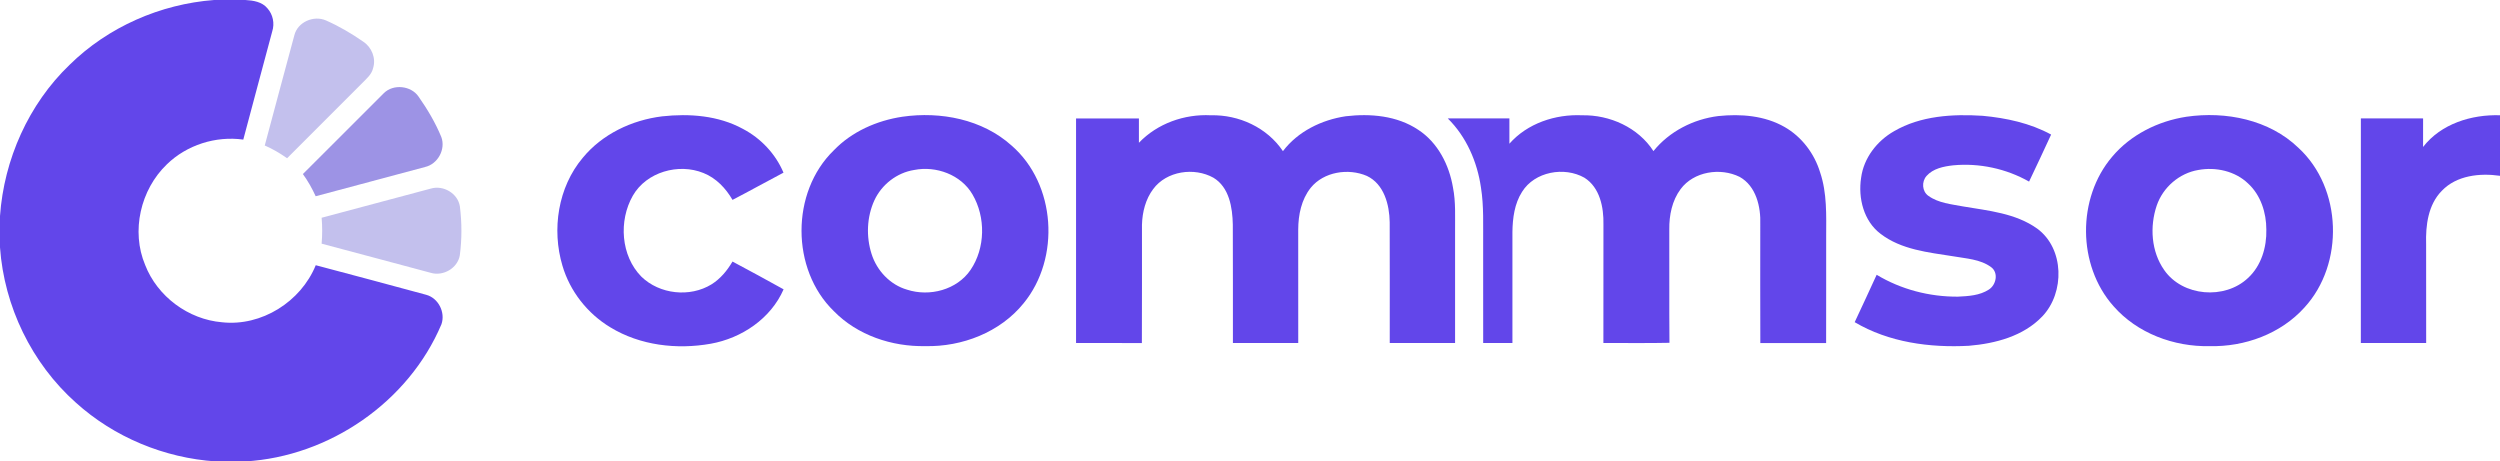
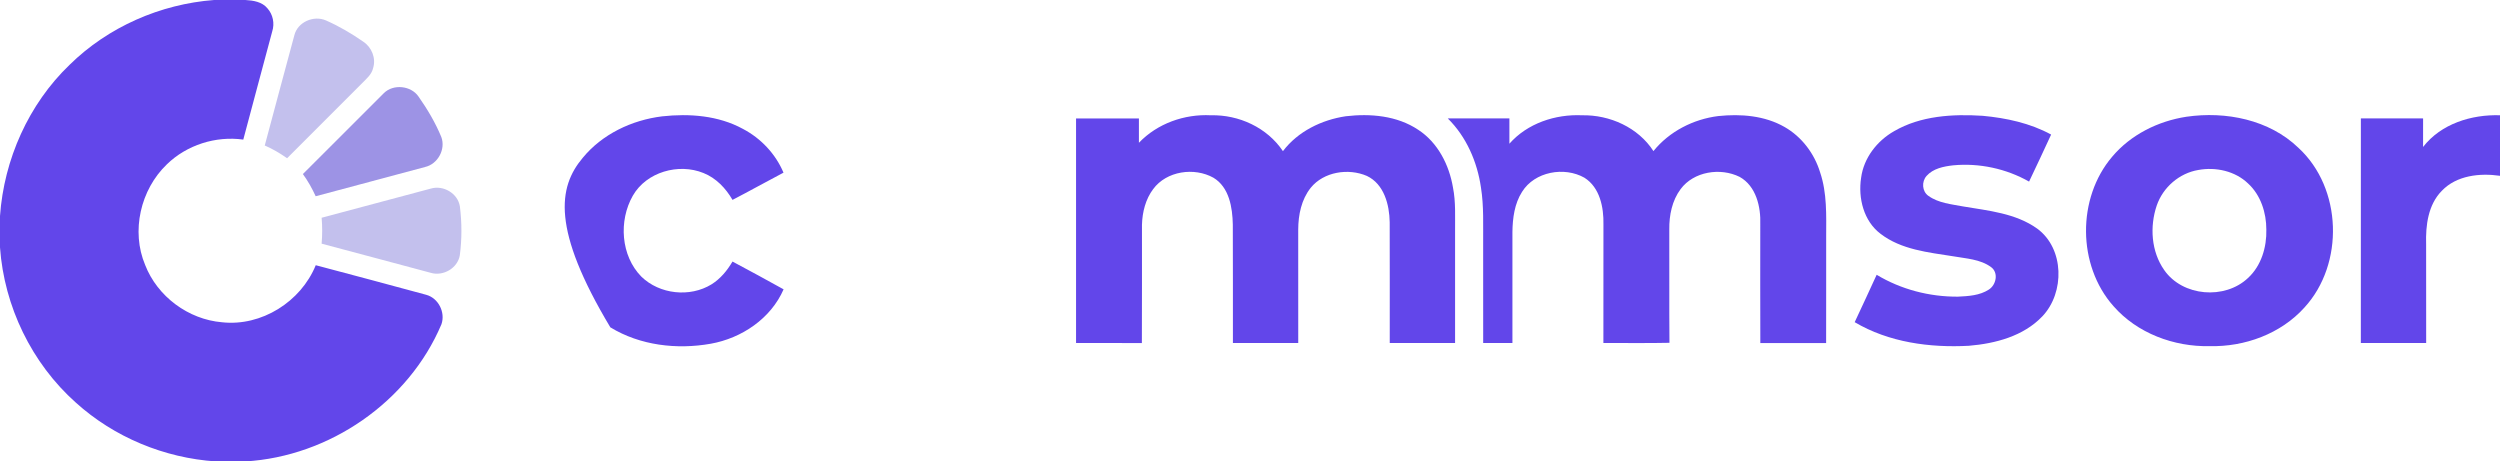
<svg xmlns="http://www.w3.org/2000/svg" width="1024pt" height="189pt" viewBox="0 0 1024 189">
  <g id="#6246eaff">
    <path fill="#6246ea" opacity="1.00" d=" M 87.69 0.00 L 100.49 0.00 C 103.74 0.19 107.35 0.73 109.54 3.41 C 111.81 5.93 112.55 9.61 111.51 12.84 C 107.58 27.62 103.55 42.39 99.65 57.18 C 88.40 55.60 76.51 59.37 68.35 67.31 C 57.55 77.66 53.61 94.68 59.46 108.55 C 64.48 121.46 77.15 130.84 90.94 132.00 C 107.11 133.78 123.25 123.58 129.33 108.63 C 144.42 112.62 159.49 116.65 174.54 120.74 C 179.57 122.07 182.52 127.97 180.81 132.83 C 167.36 164.67 134.88 186.97 100.48 189.00 L 88.40 189.00 C 67.31 187.59 46.75 179.10 31.05 164.90 C 12.97 148.78 1.71 125.48 0.00 101.33 L 0.00 88.48 C 1.64 65.31 11.70 42.68 28.51 26.54 C 44.27 11.04 65.69 1.67 87.69 0.00 Z" />
-     <path fill="#6246ea" opacity="1.00" d=" M 238.67 64.67 C 246.67 54.92 258.80 49.19 271.18 47.66 C 282.37 46.43 294.22 47.30 304.27 52.78 C 311.65 56.64 317.68 63.03 320.92 70.72 C 313.93 74.38 307.05 78.25 300.04 81.87 C 297.29 77.13 293.32 72.92 288.15 70.87 C 277.96 66.71 264.75 70.43 259.19 80.18 C 253.36 90.41 254.27 104.76 262.71 113.32 C 270.16 120.56 282.60 121.92 291.45 116.46 C 295.09 114.19 297.88 110.80 300.03 107.13 C 307.05 110.84 314.00 114.67 320.96 118.51 C 315.72 130.52 303.79 138.52 291.13 140.79 C 277.23 143.26 262.18 141.51 249.99 134.07 C 240.64 128.45 233.44 119.30 230.37 108.81 C 225.94 93.94 228.56 76.69 238.67 64.67 Z" />
-     <path fill="#6246ea" opacity="1.00" d=" M 369.65 47.81 C 385.27 45.56 402.38 48.85 414.36 59.63 C 432.55 75.43 434.41 105.76 419.27 124.22 C 409.68 136.09 394.06 142.12 379.01 141.77 C 365.34 142.05 351.19 137.33 341.53 127.43 C 323.92 110.34 323.89 78.71 341.49 61.61 C 348.89 53.90 359.17 49.37 369.65 47.81 M 374.45 69.62 C 367.36 70.73 361.12 75.60 358.13 82.09 C 355.03 88.91 354.73 96.89 356.99 104.01 C 359.14 110.84 364.61 116.67 371.57 118.66 C 380.76 121.64 391.96 118.73 397.53 110.57 C 403.63 101.59 403.79 88.93 398.32 79.62 C 393.61 71.55 383.42 67.84 374.45 69.62 Z" />
+     <path fill="#6246ea" opacity="1.00" d=" M 238.67 64.67 C 246.67 54.92 258.80 49.19 271.18 47.66 C 282.37 46.43 294.22 47.30 304.27 52.78 C 311.65 56.64 317.68 63.03 320.92 70.72 C 313.93 74.38 307.05 78.25 300.04 81.87 C 297.29 77.13 293.32 72.92 288.15 70.87 C 277.96 66.71 264.75 70.43 259.19 80.18 C 253.36 90.41 254.27 104.76 262.71 113.32 C 270.16 120.56 282.60 121.92 291.45 116.46 C 295.09 114.19 297.88 110.80 300.03 107.13 C 307.05 110.84 314.00 114.67 320.96 118.51 C 315.72 130.52 303.79 138.52 291.13 140.79 C 277.23 143.26 262.18 141.51 249.99 134.07 C 225.94 93.94 228.56 76.69 238.67 64.67 Z" />
    <path fill="#6246ea" opacity="1.00" d=" M 466.50 58.48 C 474.05 50.58 485.12 46.66 495.96 47.22 C 507.44 46.93 519.03 52.26 525.49 61.91 C 531.59 53.84 541.34 49.09 551.21 47.62 C 561.31 46.43 572.21 47.36 580.87 53.14 C 588.92 58.36 593.58 67.54 595.14 76.81 C 596.33 82.78 595.95 88.89 596.00 94.94 C 596.00 110.12 596.00 125.31 596.00 140.50 C 587.08 140.50 578.16 140.51 569.24 140.49 C 569.23 124.00 569.28 107.51 569.22 91.02 C 569.11 83.85 566.92 75.40 559.88 72.06 C 552.31 68.79 542.22 70.32 536.87 76.92 C 533.05 81.71 531.78 87.99 531.75 93.98 C 531.76 109.48 531.73 124.98 531.76 140.48 C 522.84 140.53 513.92 140.49 505.00 140.50 C 504.97 124.33 505.05 108.16 504.96 91.99 C 504.82 85.04 503.52 76.71 497.03 72.80 C 489.19 68.41 477.84 70.01 472.35 77.43 C 469.22 81.60 467.90 86.87 467.75 92.02 C 467.73 108.18 467.80 124.35 467.71 140.52 C 458.73 140.47 449.74 140.52 440.75 140.50 C 440.75 109.83 440.75 79.17 440.75 48.51 C 449.33 48.49 457.92 48.49 466.50 48.51 C 466.50 51.83 466.50 55.16 466.50 58.48 Z" />
    <path fill="#6246ea" opacity="1.00" d=" M 618.25 58.86 C 625.62 50.51 637.06 46.72 648.00 47.22 C 659.35 46.99 671.00 52.20 677.25 61.89 C 683.75 53.83 693.59 48.81 703.81 47.54 C 713.03 46.58 722.82 47.33 731.01 52.04 C 738.01 56.05 743.17 62.90 745.51 70.58 C 748.40 79.10 748.02 88.20 748.00 97.06 C 747.98 111.55 748.03 126.03 747.98 140.51 C 738.99 140.49 730.01 140.49 721.03 140.52 C 720.97 124.33 721.00 108.14 721.01 91.96 C 721.28 84.74 719.33 76.21 712.54 72.44 C 704.67 68.55 693.77 70.20 688.38 77.46 C 684.87 82.16 683.67 88.20 683.74 93.96 C 683.81 109.45 683.67 124.93 683.81 140.41 C 674.79 140.61 665.77 140.46 656.75 140.49 C 656.76 124.31 656.73 108.12 656.77 91.93 C 656.92 84.95 655.32 76.80 648.99 72.80 C 640.75 68.12 628.59 70.28 623.44 78.57 C 620.33 83.43 619.57 89.34 619.49 95.00 C 619.50 110.16 619.51 125.33 619.49 140.50 C 615.49 140.50 611.50 140.50 607.51 140.50 C 607.48 127.00 607.50 113.49 607.50 99.98 C 607.44 92.26 607.83 84.48 606.60 76.81 C 605.09 66.31 600.64 56.02 593.01 48.51 C 601.42 48.49 609.83 48.50 618.25 48.50 C 618.24 51.96 618.25 55.41 618.25 58.86 Z" />
    <path fill="#6246ea" opacity="1.00" d=" M 775.81 53.74 C 786.71 47.40 799.77 46.65 812.08 47.43 C 821.76 48.33 831.54 50.42 840.14 55.12 C 837.15 61.55 834.19 67.99 831.11 74.38 C 821.74 69.07 810.73 66.71 800.02 67.72 C 796.13 68.16 791.80 69.01 789.10 72.08 C 787.04 74.41 787.25 78.40 789.88 80.23 C 794.00 83.19 799.27 83.64 804.11 84.56 C 814.49 86.31 825.63 87.34 834.45 93.65 C 845.58 101.82 845.77 119.86 836.56 129.56 C 828.82 137.71 817.31 140.72 806.46 141.63 C 790.45 142.50 773.66 140.24 759.68 131.96 C 762.69 125.50 765.73 119.04 768.68 112.55 C 778.66 118.56 790.33 121.59 801.96 121.51 C 806.25 121.30 810.86 121.05 814.58 118.64 C 817.62 116.77 818.70 111.76 815.59 109.44 C 811.12 106.12 805.27 105.92 799.99 104.97 C 789.79 103.36 778.74 102.27 770.28 95.77 C 763.34 90.53 761.03 81.12 762.31 72.83 C 763.36 64.74 768.81 57.72 775.81 53.74 Z" />
    <path fill="#6246ea" opacity="1.00" d=" M 895.54 47.82 C 911.65 45.48 929.48 48.98 941.48 60.59 C 959.39 77.08 960.29 108.10 943.91 125.95 C 934.20 136.75 919.42 142.12 905.07 141.78 C 890.45 142.10 875.37 136.50 865.65 125.36 C 850.86 108.67 850.70 81.13 865.16 64.18 C 872.76 55.15 883.96 49.60 895.54 47.82 M 900.45 69.62 C 892.66 70.91 885.97 76.71 883.41 84.15 C 880.47 92.80 881.12 103.03 886.47 110.63 C 893.99 121.46 911.31 122.85 920.79 113.86 C 926.22 108.87 928.48 101.23 928.29 94.02 C 928.30 87.13 926.00 79.93 920.83 75.17 C 915.51 70.04 907.59 68.32 900.45 69.62 Z" />
    <path fill="#6246ea" opacity="1.00" d=" M 992.49 60.20 C 999.84 50.68 1012.35 46.84 1024.00 47.21 L 1024.00 72.01 C 1015.76 70.82 1006.22 71.82 1000.18 78.14 C 994.55 83.83 993.51 92.32 993.74 99.96 C 993.77 113.47 993.73 126.98 993.76 140.49 C 984.84 140.51 975.92 140.50 967.00 140.50 C 967.00 109.83 966.98 79.16 967.01 48.49 C 975.51 48.51 984.00 48.48 992.50 48.51 C 992.49 52.41 992.51 56.30 992.49 60.20 Z" />
  </g>
  <g id="#c3c0edff">
    <path fill="#c3c0ed" opacity="1.00" d=" M 120.57 14.43 C 121.93 8.99 128.50 6.18 133.52 8.37 C 138.88 10.73 143.98 13.72 148.79 17.07 C 152.23 19.33 154.07 23.81 152.85 27.81 C 152.27 30.52 150.02 32.33 148.18 34.22 C 137.97 44.41 127.76 54.60 117.59 64.82 C 114.71 62.79 111.68 60.99 108.44 59.60 C 112.50 44.55 116.47 29.47 120.57 14.43 Z" />
    <path fill="#c3c0ed" opacity="1.00" d=" M 176.48 77.24 C 181.59 75.74 187.50 79.18 188.36 84.50 C 189.21 91.16 189.21 97.93 188.34 104.59 C 187.43 109.86 181.52 113.26 176.45 111.75 C 161.53 107.81 146.66 103.71 131.74 99.81 C 132.04 96.28 132.04 92.72 131.74 89.19 C 146.67 85.26 161.56 81.17 176.48 77.24 Z" />
  </g>
  <g id="#9d93e5ff">
    <path fill="#9d93e5" opacity="1.00" d=" M 157.22 38.16 C 161.09 34.30 168.34 35.05 171.42 39.54 C 175.07 44.73 178.34 50.24 180.76 56.11 C 182.65 61.14 179.30 67.26 174.06 68.41 C 159.14 72.39 144.23 76.43 129.30 80.38 C 127.84 77.19 126.13 74.12 124.06 71.29 C 135.14 60.28 146.15 49.19 157.22 38.16 Z" />
  </g>
</svg>